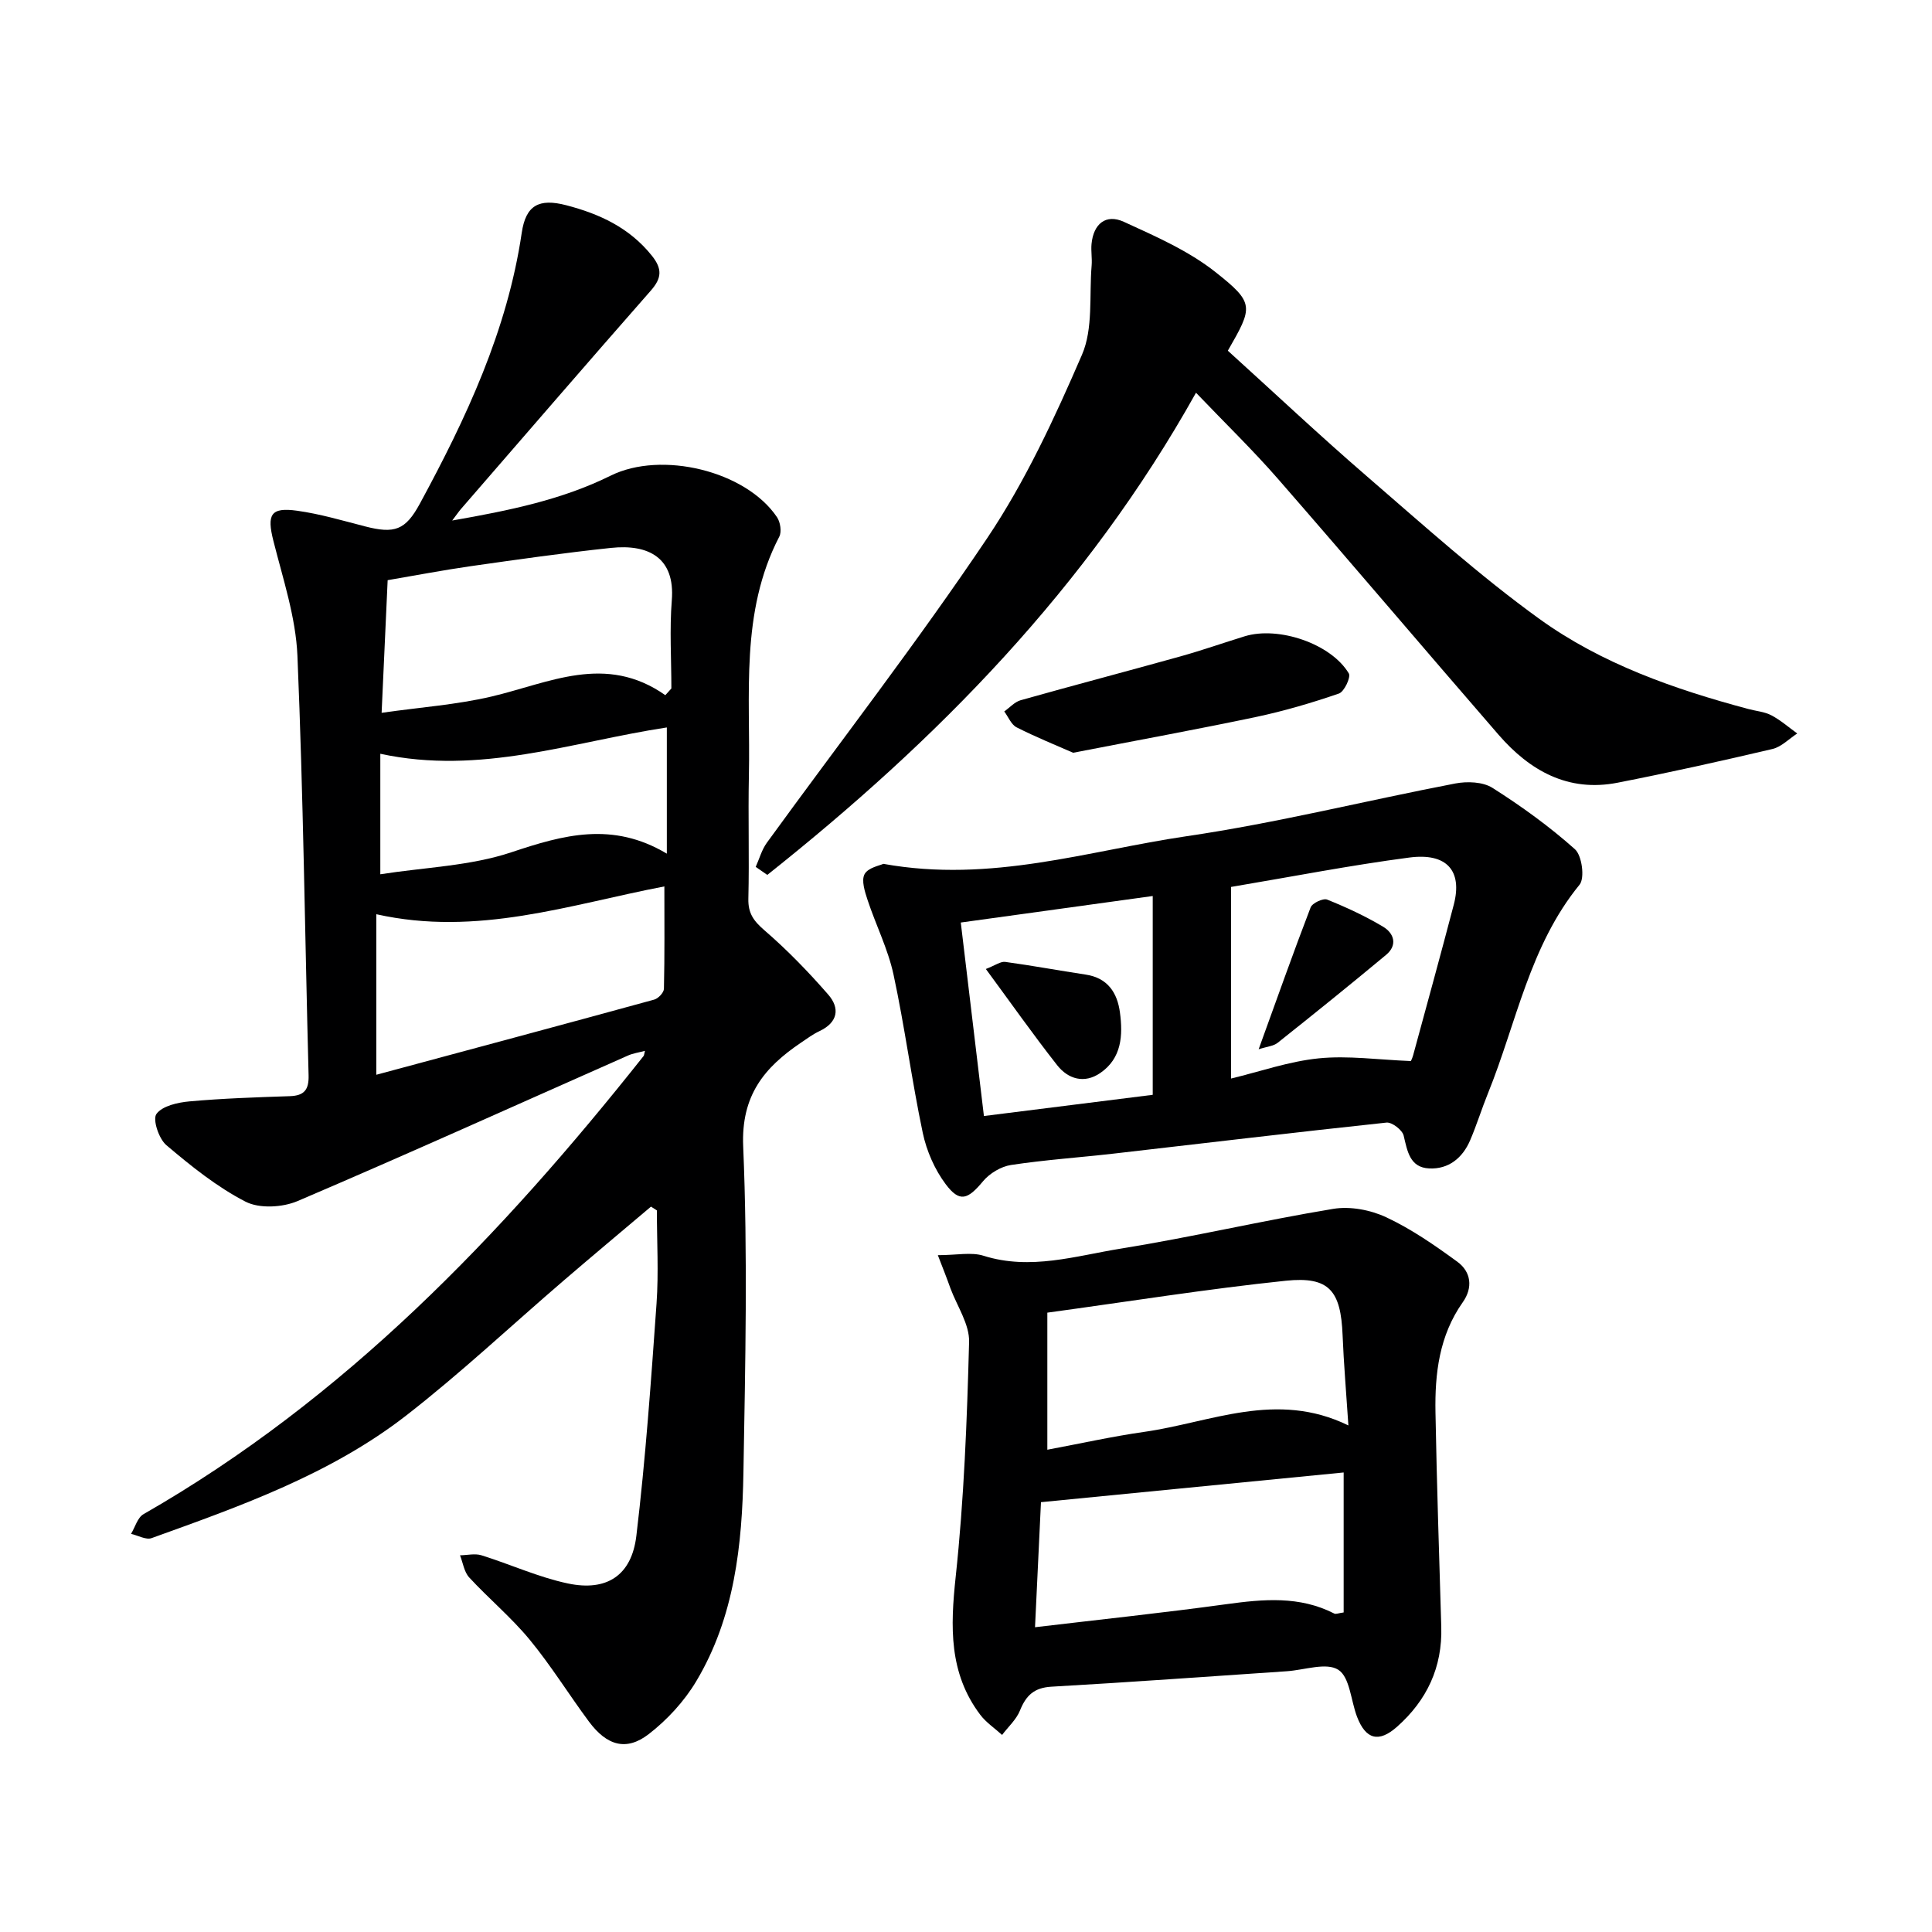
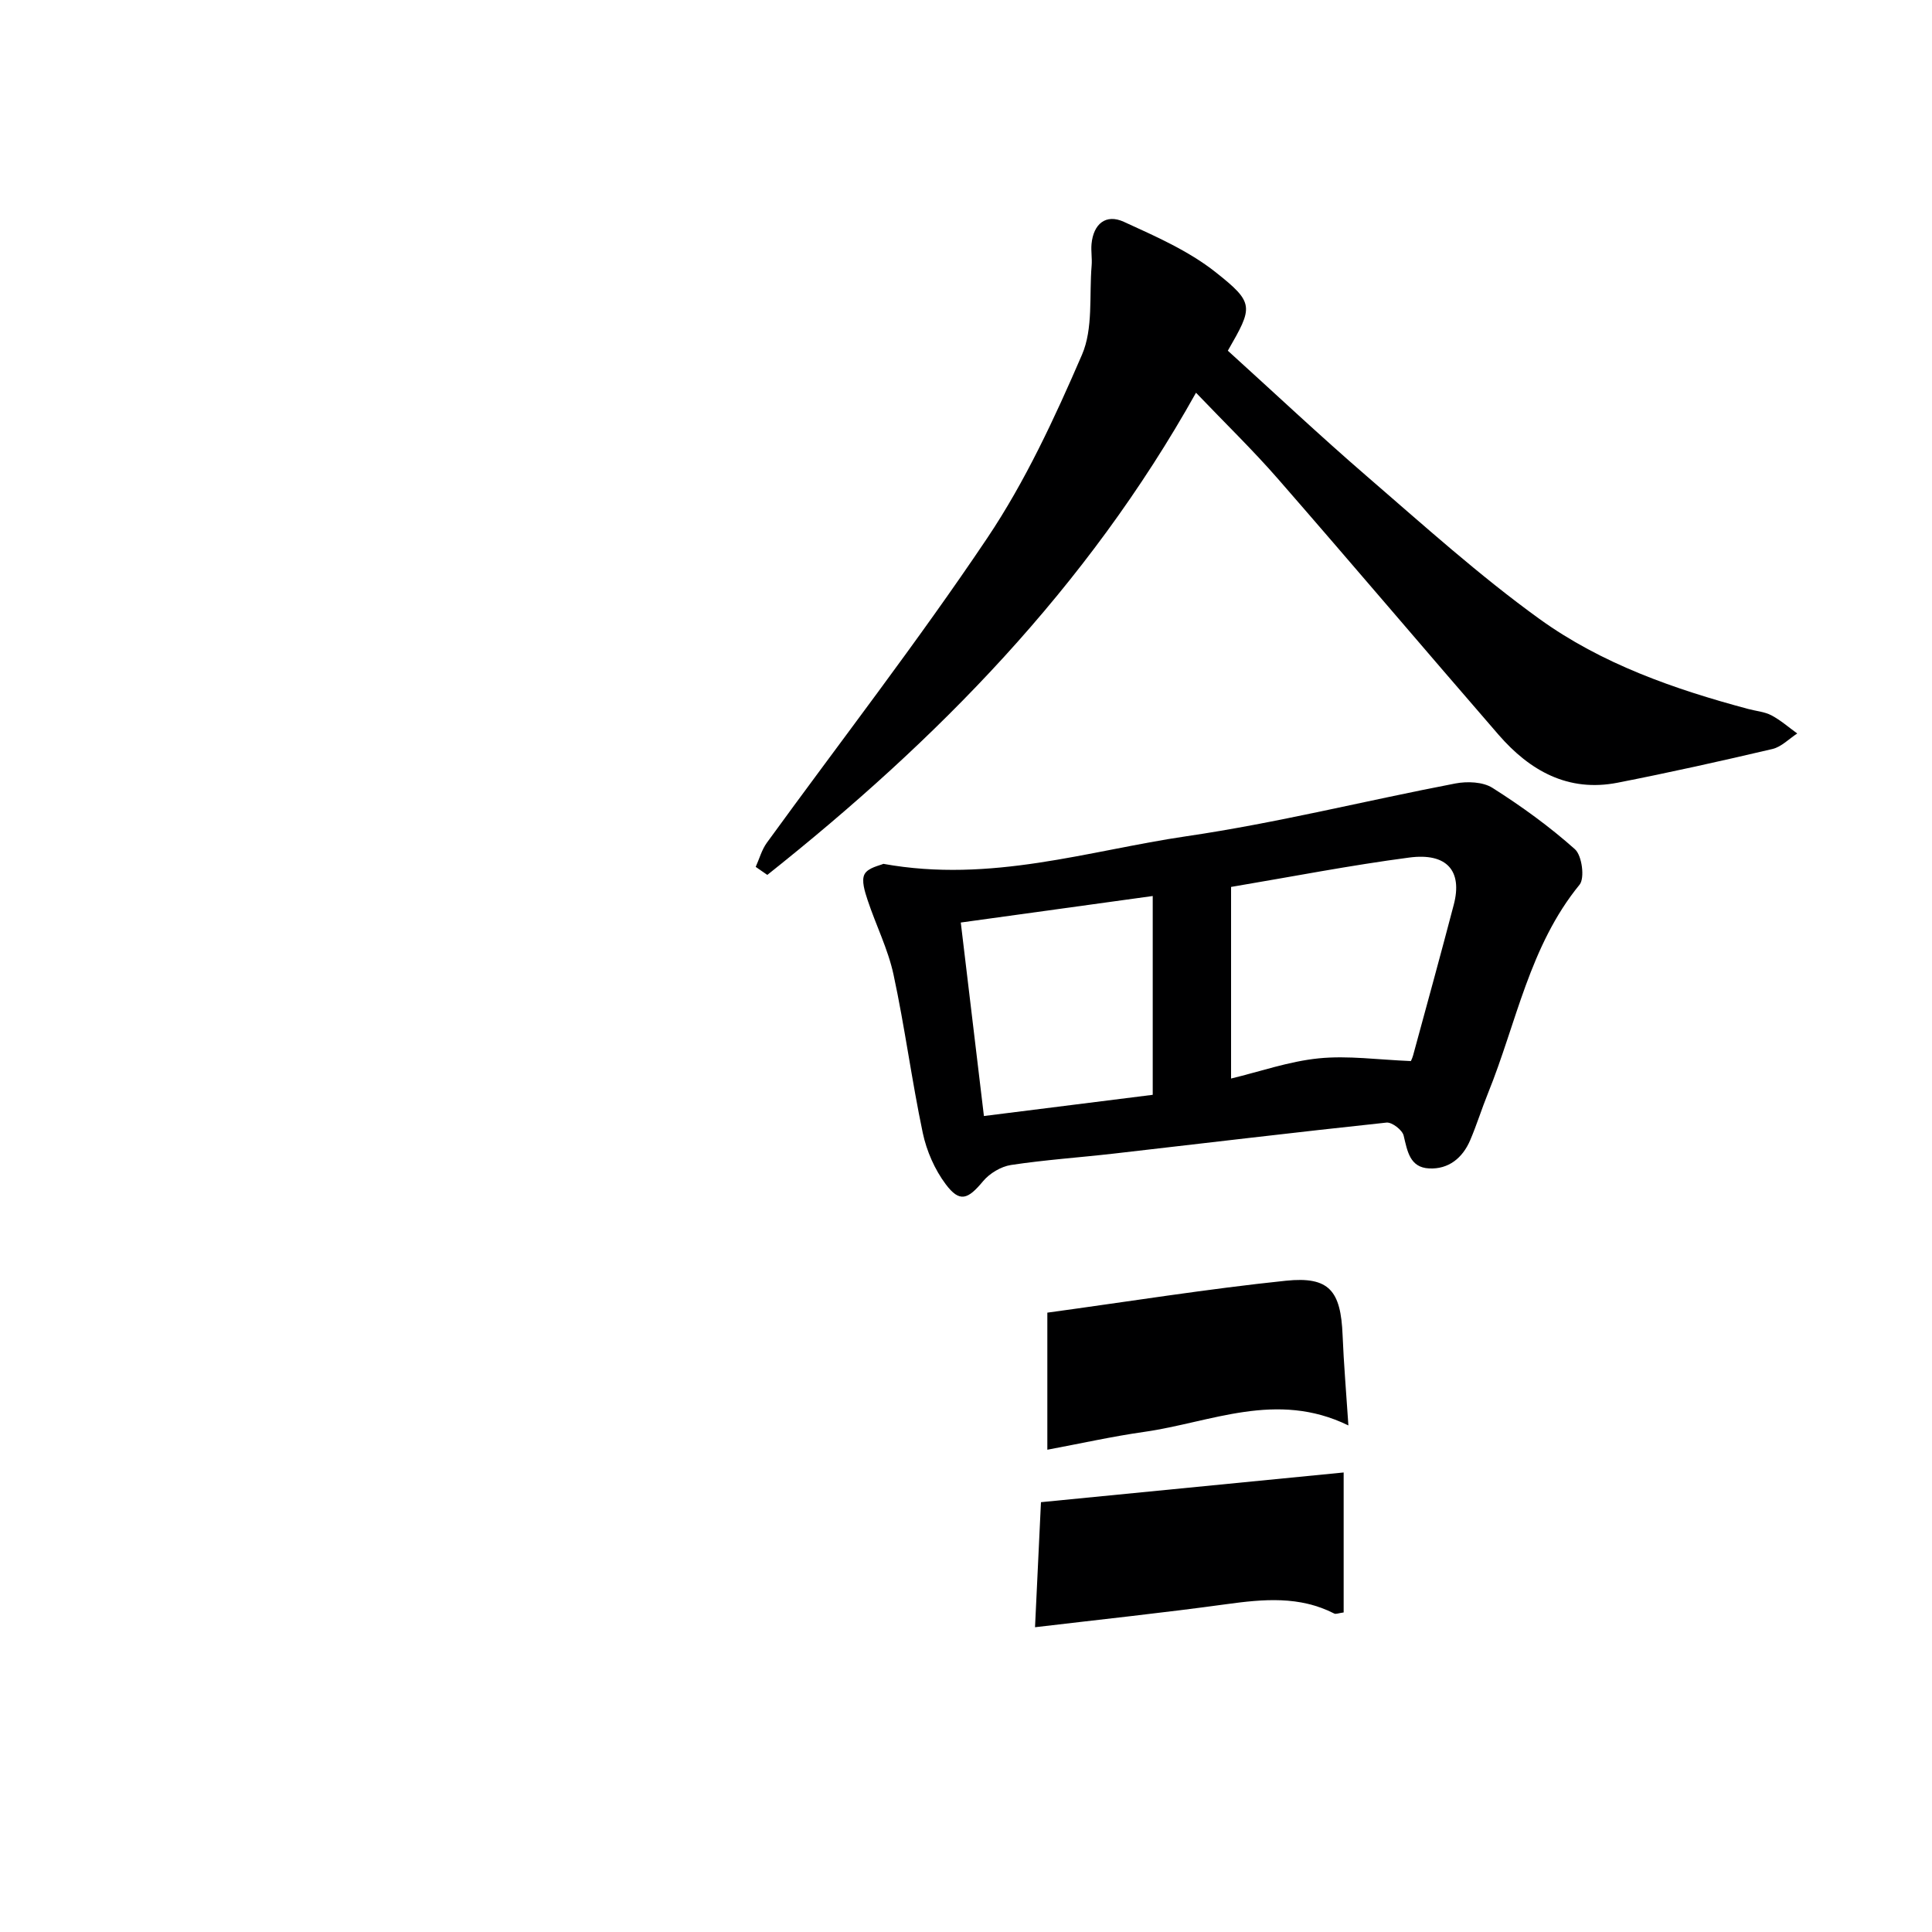
<svg xmlns="http://www.w3.org/2000/svg" enable-background="new 0 0 400 400" viewBox="0 0 400 400">
  <g fill="#000001">
-     <path d="m134.78 249.82c-6.02 5.09-12.08 10.15-18.06 15.29-10.86 9.32-21.3 19.16-32.59 27.93-15.68 12.18-34.29 18.77-52.74 25.41-1.16.42-2.83-.56-4.26-.88.84-1.38 1.34-3.36 2.57-4.07 41.65-23.86 74.11-57.73 103.56-94.88.09-.12.09-.31.27-1.05-1.33.35-2.49.51-3.52.97-22.78 10.08-45.48 20.34-68.38 30.12-3.13 1.34-7.93 1.61-10.8.13-5.92-3.05-11.27-7.36-16.39-11.7-1.56-1.32-2.88-5.33-2.05-6.46 1.22-1.67 4.41-2.38 6.85-2.6 6.9-.62 13.84-.85 20.76-1.08 3-.1 3.97-1.34 3.89-4.32-.76-28.95-1.09-57.92-2.31-86.85-.34-8-3-15.94-4.98-23.81-1.37-5.43-.59-7 4.91-6.23 4.75.66 9.4 2.04 14.06 3.24 6.12 1.58 8.37.79 11.34-4.67 9.61-17.73 18.12-35.86 21.11-56.11.84-5.71 3.56-7.18 9.21-5.71 6.88 1.79 13.07 4.64 17.7 10.41 2.21 2.75 2.11 4.65-.18 7.26-13.19 15.01-26.23 30.14-39.32 45.23-.42.48-.77 1.02-1.81 2.38 11.88-2.08 22.76-4.31 32.83-9.3 10.47-5.18 27.95-1.02 34.43 8.62.68 1.02.99 3.01.46 4.02-8.16 15.74-5.93 32.77-6.29 49.47-.18 8.5.1 17-.11 25.5-.07 3.01 1.1 4.6 3.33 6.53 4.72 4.07 9.09 8.59 13.19 13.29 2.49 2.85 2.03 5.78-1.81 7.59-1.35.63-2.57 1.55-3.81 2.38-7.61 5.14-12.42 10.94-11.97 21.5.95 22.45.44 44.97.05 67.46-.26 15.03-1.84 30-9.78 43.27-2.48 4.15-6.01 7.98-9.84 10.94-4.63 3.57-8.67 2.38-12.38-2.62-4.16-5.61-7.85-11.6-12.28-16.97-3.79-4.59-8.45-8.47-12.5-12.86-1.05-1.14-1.29-3.03-1.9-4.58 1.48-.02 3.08-.42 4.42-.01 6 1.87 11.81 4.55 17.92 5.84 8.04 1.7 13.19-1.66 14.17-9.85 1.91-15.98 3.04-32.06 4.18-48.12.45-6.39.07-12.84.07-19.27-.41-.25-.81-.51-1.22-.78zm2.97-105.89c.42-.46.83-.93 1.25-1.39 0-6.09-.39-12.22.09-18.27.7-8.74-4.74-11.67-12.61-10.83-9.72 1.03-19.4 2.41-29.08 3.79-5.79.83-11.54 1.94-17.14 2.89-.43 9.39-.81 17.95-1.25 27.46 8.11-1.16 15.57-1.68 22.75-3.37 11.95-2.81 23.61-8.98 35.99-.28zm-59.84 45.35v33.24c18.93-5.1 38.25-10.27 57.53-15.56.85-.23 2-1.45 2.02-2.24.16-6.88.09-13.76.09-21.2-19.69 3.79-38.71 10.44-59.64 5.76zm60.15-12.54c0-9.51 0-17.83 0-26.13-19.69 3-38.61 9.93-59.32 5.45v24.95c9.24-1.45 18.62-1.71 27.15-4.56 10.74-3.59 20.9-6.44 32.17.29z" />
-     <path d="m194.17 259.87c3.92 0 6.92-.68 9.46.12 9.73 3.07 19.09.02 28.43-1.48 14.72-2.37 29.27-5.8 43.98-8.23 3.5-.58 7.72.22 10.98 1.75 5.19 2.43 10.02 5.78 14.68 9.18 2.9 2.11 3.29 5.39 1.14 8.42-4.87 6.9-5.79 14.77-5.64 22.82.27 14.79.76 29.57 1.2 44.35.25 8.39-2.97 15.22-9.16 20.71-3.77 3.34-6.47 2.65-8.28-2.07-1.28-3.35-1.49-8.21-3.88-9.73-2.48-1.58-7 .05-10.63.3-16.24 1.09-32.48 2.28-48.74 3.2-3.59.2-5.27 1.8-6.53 4.92-.75 1.88-2.44 3.39-3.71 5.07-1.52-1.39-3.31-2.57-4.53-4.19-6.5-8.62-6.18-18.22-5.08-28.5 1.73-16.14 2.35-32.42 2.78-48.66.1-3.67-2.48-7.41-3.86-11.11-.72-2.04-1.52-4.06-2.61-6.87zm22.67 11.9v28.38c6.81-1.27 13.41-2.75 20.09-3.7 13.78-1.96 27.33-8.61 42.24-1.33-.45-6.85-.96-12.76-1.2-18.69-.37-9.17-2.74-12.2-11.73-11.27-16.31 1.7-32.54 4.31-49.4 6.61zm-1.32 39.24c-.37 7.71-.78 16.54-1.23 25.89 13.66-1.62 26.66-2.99 39.61-4.77 7.67-1.05 15.15-1.75 22.35 1.94.33.17.88-.09 1.94-.23 0-9.59 0-19.14 0-28.98-20.61 2.02-41.15 4.04-62.67 6.15z" />
+     <path d="m194.17 259.87zm22.67 11.9v28.38c6.81-1.27 13.41-2.75 20.09-3.7 13.78-1.96 27.33-8.61 42.24-1.33-.45-6.85-.96-12.76-1.2-18.69-.37-9.17-2.74-12.2-11.73-11.27-16.31 1.7-32.54 4.31-49.4 6.61zm-1.32 39.24c-.37 7.71-.78 16.54-1.23 25.89 13.66-1.62 26.66-2.99 39.61-4.77 7.67-1.05 15.15-1.75 22.35 1.94.33.17.88-.09 1.94-.23 0-9.59 0-19.14 0-28.98-20.61 2.02-41.15 4.04-62.67 6.15z" />
    <path d="m254.21 72.61c9.56 8.66 19 17.55 28.81 26.02 11.69 10.09 23.21 20.49 35.7 29.51 12.87 9.29 27.91 14.55 43.25 18.65 1.6.43 3.35.56 4.78 1.31 1.91 1.01 3.58 2.48 5.35 3.76-1.7 1.1-3.27 2.77-5.13 3.21-10.65 2.5-21.33 4.88-32.06 6.98-10.25 2.01-18.19-2.48-24.66-9.94-15.26-17.6-30.32-35.37-45.63-52.93-5.22-5.99-10.94-11.53-17-17.87-22.64 40.51-53.72 72-88.76 99.83-.8-.55-1.6-1.1-2.4-1.66.76-1.68 1.25-3.54 2.31-5 15.24-20.99 31.16-41.53 45.61-63.05 7.9-11.77 13.98-24.91 19.63-37.98 2.35-5.43 1.48-12.26 2-18.45.13-1.49-.16-3.01-.02-4.49.39-4.15 2.96-6.29 6.68-4.59 6.56 3 13.39 5.99 18.98 10.41 8.15 6.44 7.77 7.2 2.56 16.28z" />
    <path d="m182.89 178.85c22.32 4.03 42.43-2.73 62.78-5.72 18.68-2.74 37.07-7.36 55.64-10.92 2.46-.47 5.71-.35 7.69.91 5.98 3.79 11.79 7.99 17.07 12.7 1.46 1.3 2.08 5.97.96 7.35-10.36 12.67-13.05 28.59-18.94 43.13-1.31 3.23-2.34 6.58-3.71 9.78-1.57 3.67-4.47 6.03-8.49 5.83-4.01-.19-4.51-3.58-5.28-6.8-.28-1.16-2.42-2.81-3.55-2.69-18.84 2-37.65 4.27-56.47 6.42-7.09.81-14.23 1.29-21.28 2.36-2.08.32-4.42 1.73-5.78 3.36-3.16 3.8-4.84 4.47-7.73.62-2.28-3.04-3.96-6.89-4.75-10.62-2.29-10.88-3.72-21.94-6.06-32.8-1.14-5.27-3.65-10.24-5.36-15.4-.57-1.74-1.34-4.09-.62-5.39.74-1.35 3.18-1.78 3.88-2.12zm71.99 4.78v39.67c5.98-1.44 11.99-3.56 18.15-4.18 6.06-.61 12.28.29 19.05.56-.14.32.28-.41.49-1.18 2.83-10.39 5.69-20.78 8.42-31.2 1.83-6.99-1.41-10.79-9.24-9.75-12.12 1.59-24.16 3.94-36.87 6.08zm-16.22 43.04c0-13.79 0-27.19 0-41.16-13.38 1.85-26.41 3.65-39.74 5.49 1.64 13.72 3.19 26.67 4.79 40.06 11.73-1.47 23.06-2.89 34.95-4.39z" />
-     <path d="m222.18 155.85c-3.43-1.51-7.65-3.21-11.7-5.26-1.12-.57-1.72-2.17-2.56-3.29 1.13-.8 2.15-1.98 3.41-2.33 11-3.1 22.05-6 33.06-9.07 4.47-1.25 8.86-2.79 13.3-4.16 7.02-2.16 17.92 1.54 21.57 7.69.46.77-.96 3.79-2.05 4.16-5.61 1.93-11.35 3.62-17.15 4.85-12.16 2.56-24.39 4.79-37.88 7.41z" />
-     <path d="m260.59 217.24c3.82-10.54 7.16-20 10.76-29.37.34-.9 2.59-1.95 3.42-1.62 3.98 1.6 7.91 3.42 11.59 5.62 2.26 1.35 3.04 3.8.62 5.82-7.4 6.16-14.9 12.21-22.44 18.2-.87.7-2.23.79-3.95 1.35z" />
-     <path d="m204.11 200.62c1.97-.76 3.06-1.6 4.01-1.47 5.57.76 11.11 1.79 16.67 2.63 4.55.68 6.54 3.77 7.08 7.83.63 4.73.39 9.49-4.08 12.55-3.29 2.26-6.64 1.25-8.89-1.59-5-6.36-9.66-12.99-14.79-19.95z" />
  </g>
</svg>